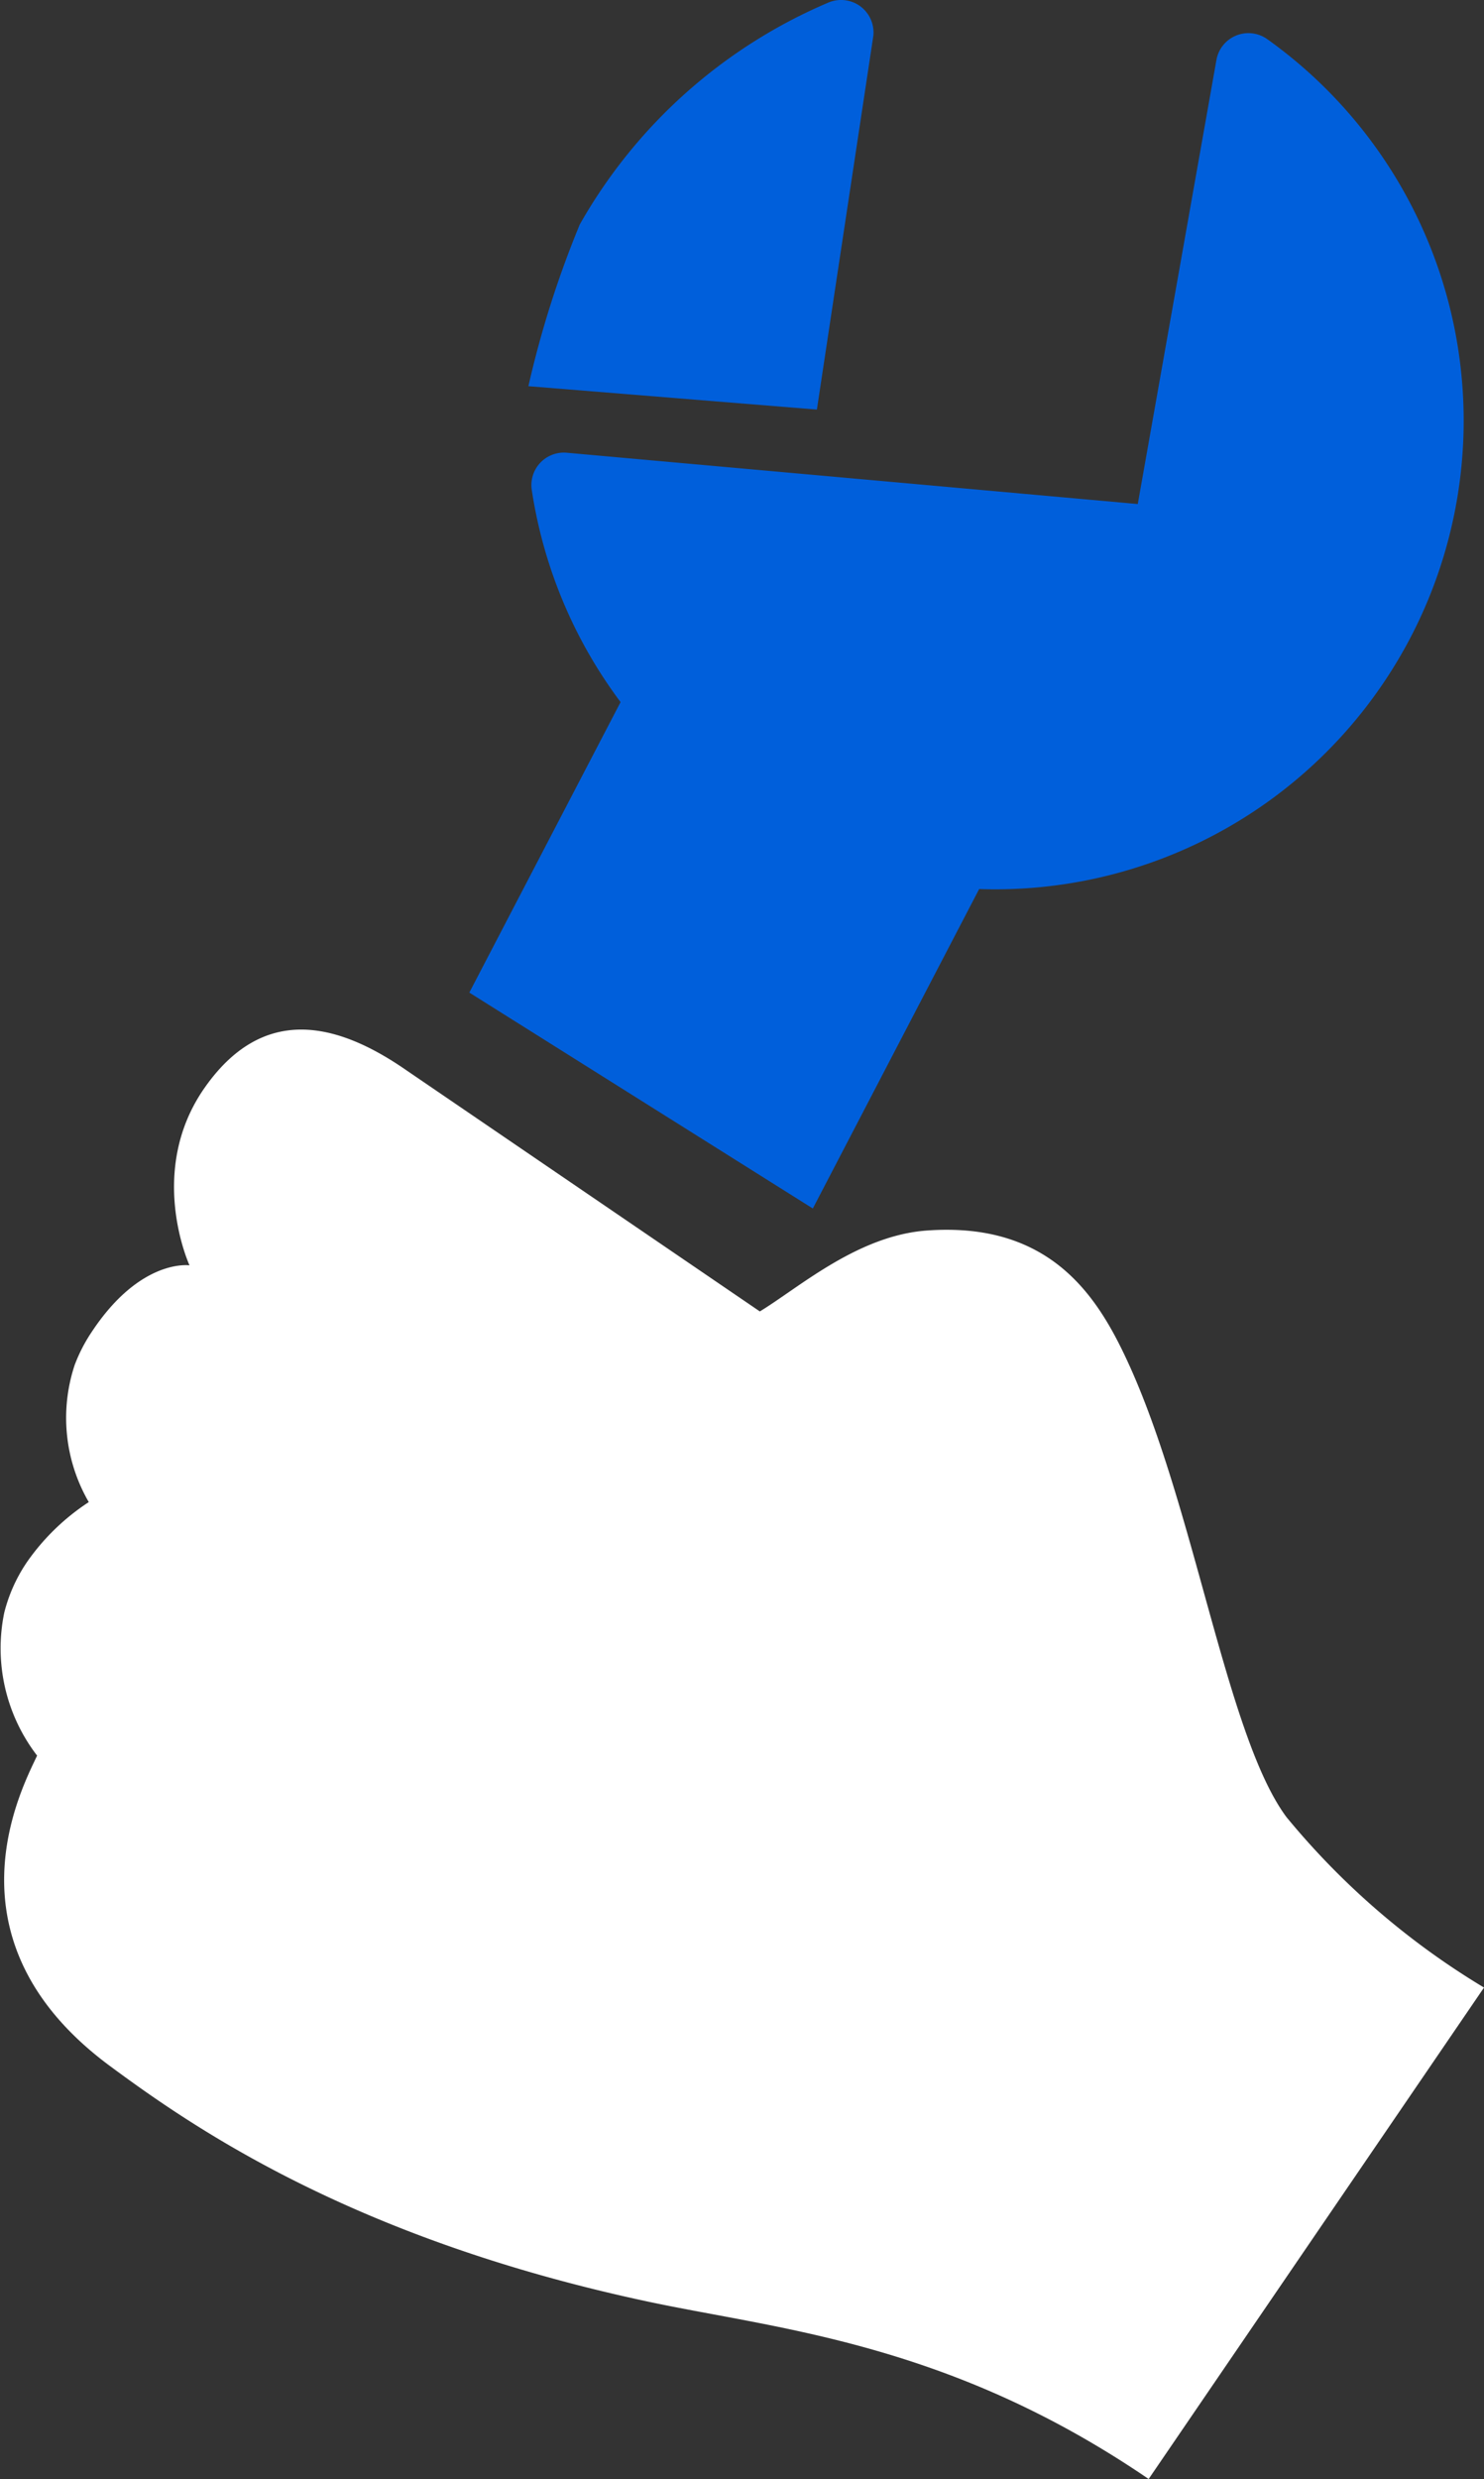
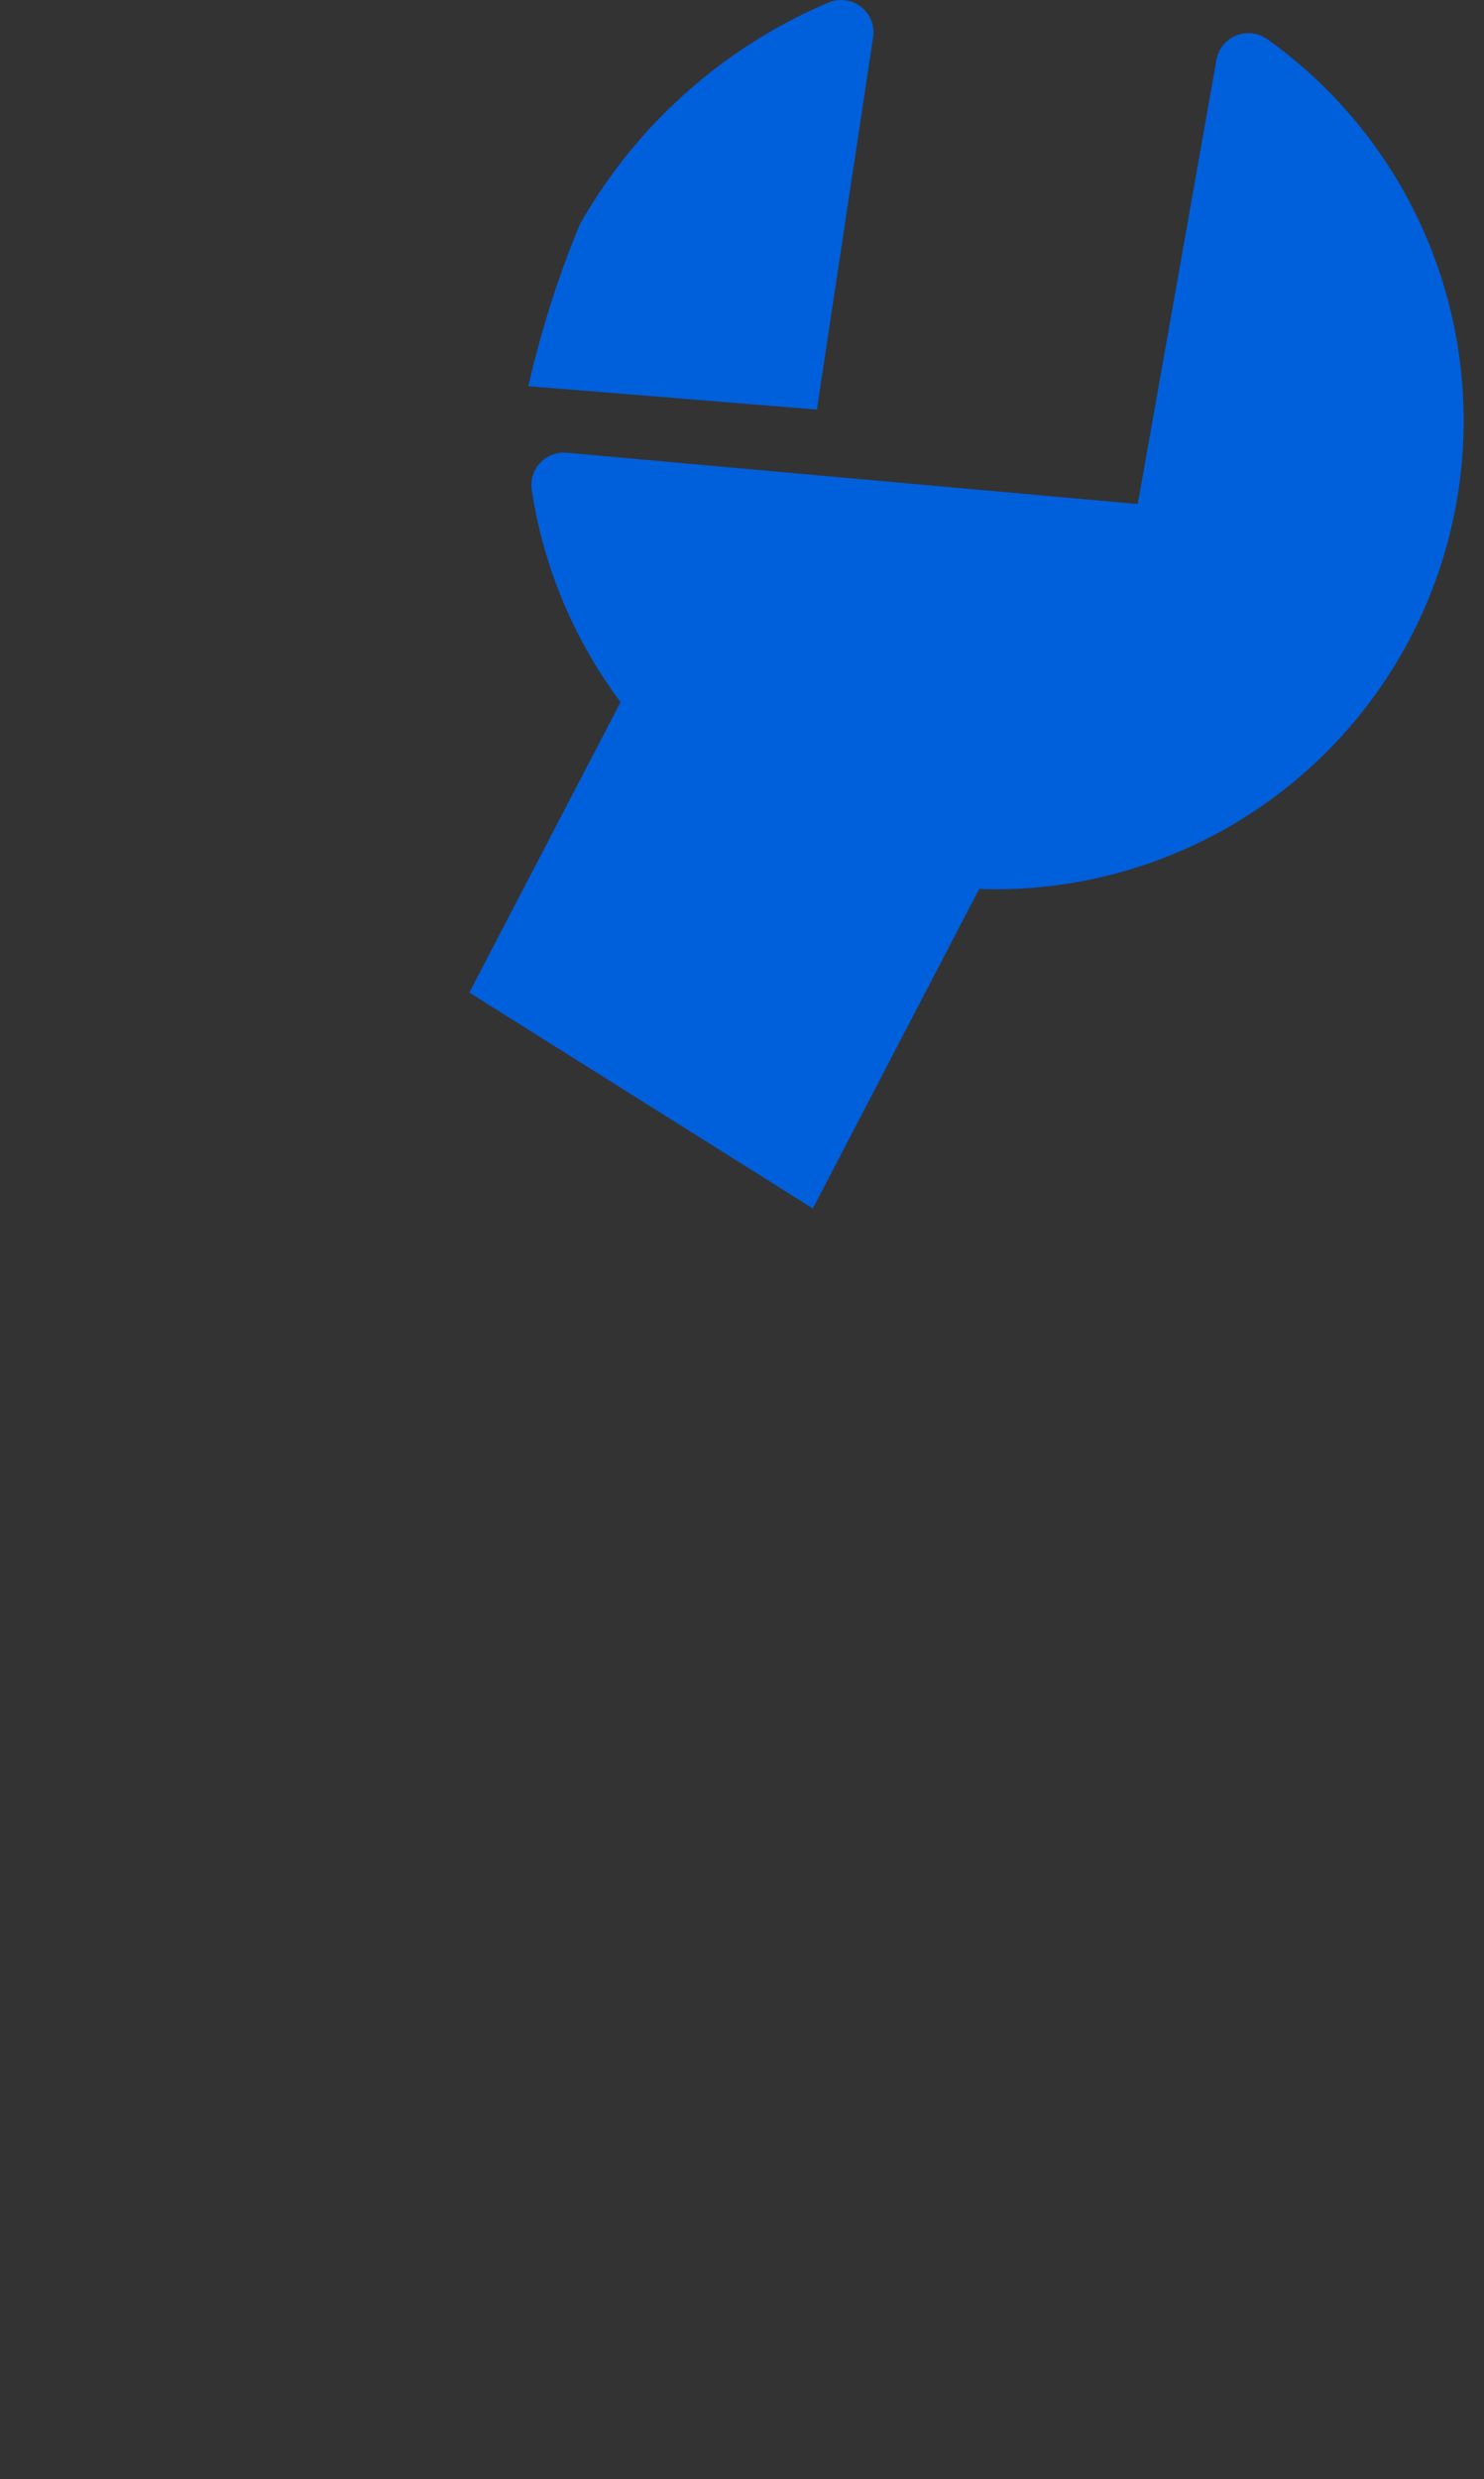
<svg xmlns="http://www.w3.org/2000/svg" width="71.683" height="119.712" viewBox="0 0 71.683 119.712">
  <rect x="0" y="0" width="71.683" height="119.712" fill="#333333" stroke="none" />
  <defs>
    <clipPath id="a">
      <rect width="71.683" height="119.712" fill="none" />
    </clipPath>
  </defs>
  <g clip-path="url(#a)">
-     <path d="M62.171,372.733c-2.919-3.864-4.447-15-7.71-22.053-1.444-3.12-3.708-6.746-9.689-6.312-3.356.242-6.185,2.763-8.069,3.907L19.64,336.636c-3.393-2.358-6.947-3.181-9.762.847s-.724,8.566-.724,8.566S6.8,345.7,4.448,349.238a7.8,7.8,0,0,0-.839,1.618,8.109,8.109,0,0,0,.679,6.626,10.9,10.9,0,0,0-2.952,2.848,7.645,7.645,0,0,0-1.131,2.494,8.5,8.5,0,0,0,1.587,6.9c-.709,1.532-4.708,8.915,3.533,15,3.973,2.933,11.714,8.331,25.982,11.368,6.3,1.342,14.515,1.97,24.177,8.565l16.2-23.732a37.012,37.012,0,0,1-9.511-8.193" transform="translate(0 -284.946)" fill="#fff" />
    <path d="M187.853.316a1.57,1.57,0,0,0-1.52-.208,25.044,25.044,0,0,0-12.047,10.731,48.508,48.508,0,0,0-2.482,7.81l13.935,1.129,2.728-18.056a1.573,1.573,0,0,0-.614-1.405" transform="translate(-146.28 0)" fill="#005fdb" />
    <path d="M191.139,11.06a1.569,1.569,0,0,0-2.456,1l-3.8,21.448-27.581-2.477a1.568,1.568,0,0,0-1.691,1.8A22.768,22.768,0,0,0,159.9,43.072L152.594,57.1l16.593,10.426L177.221,52.1A22.631,22.631,0,0,0,191.139,11.06" transform="translate(-129.924 -9.168)" fill="#005fdb" />
  </g>
</svg>